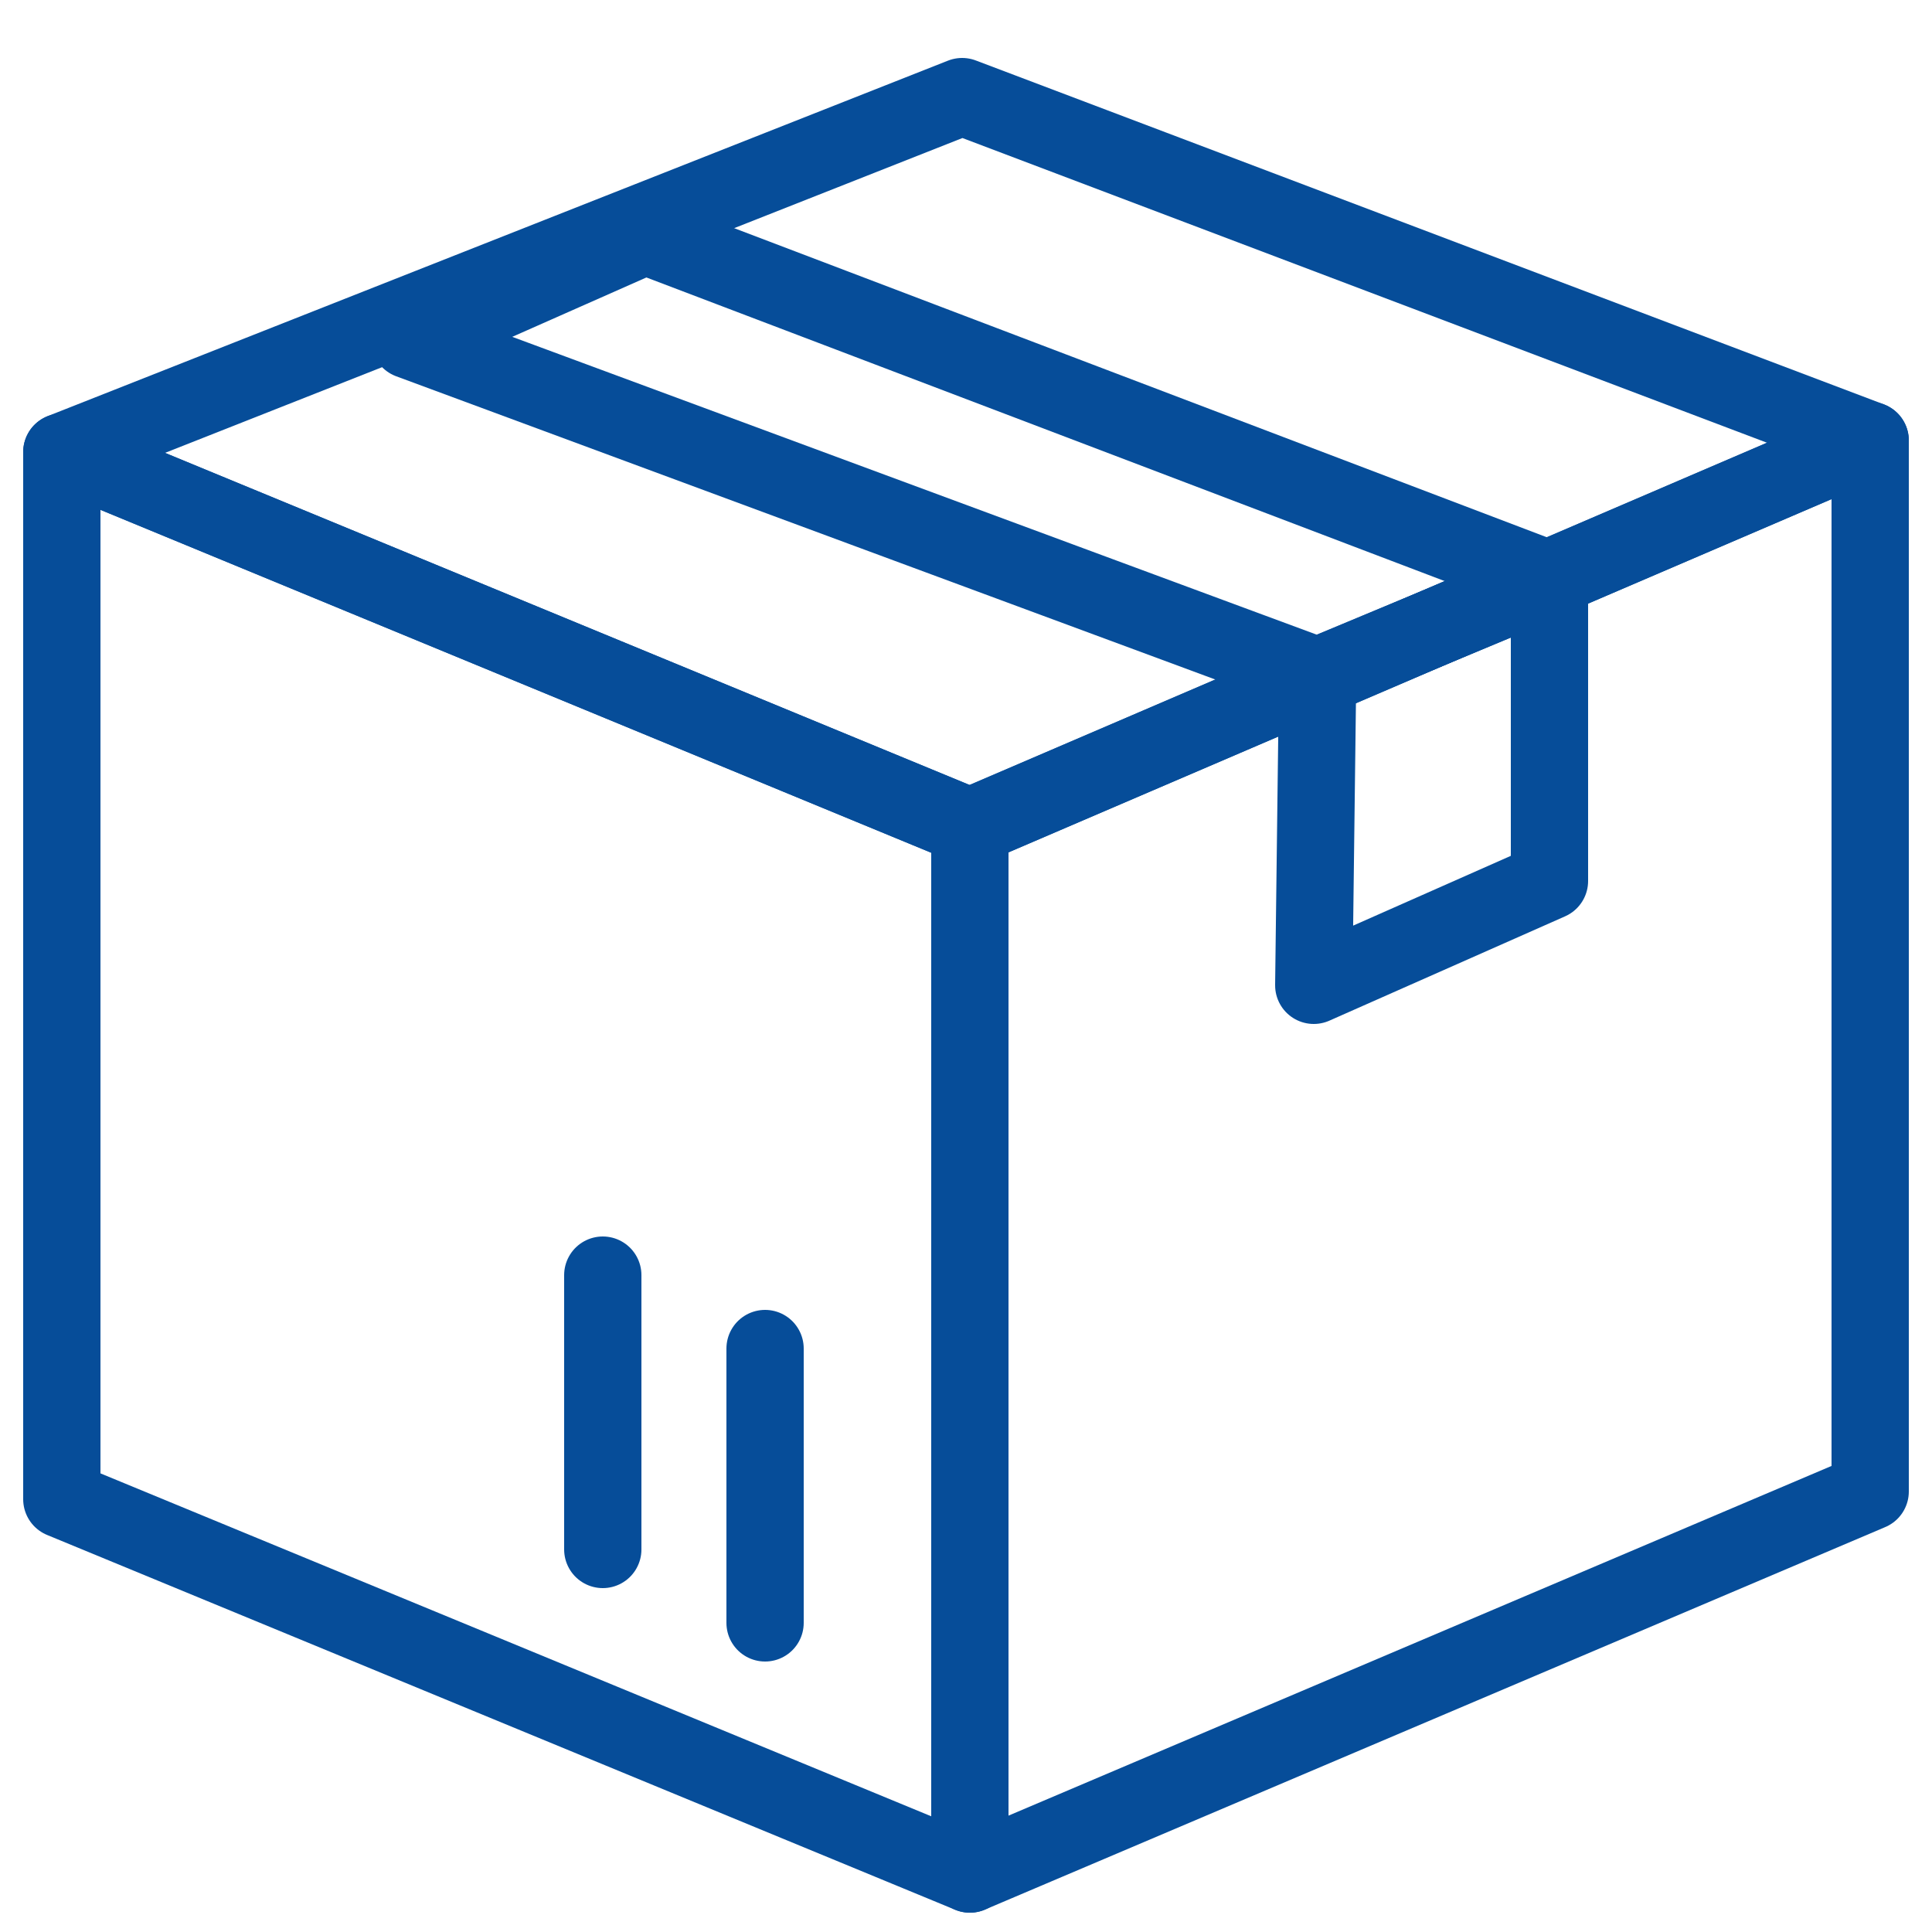
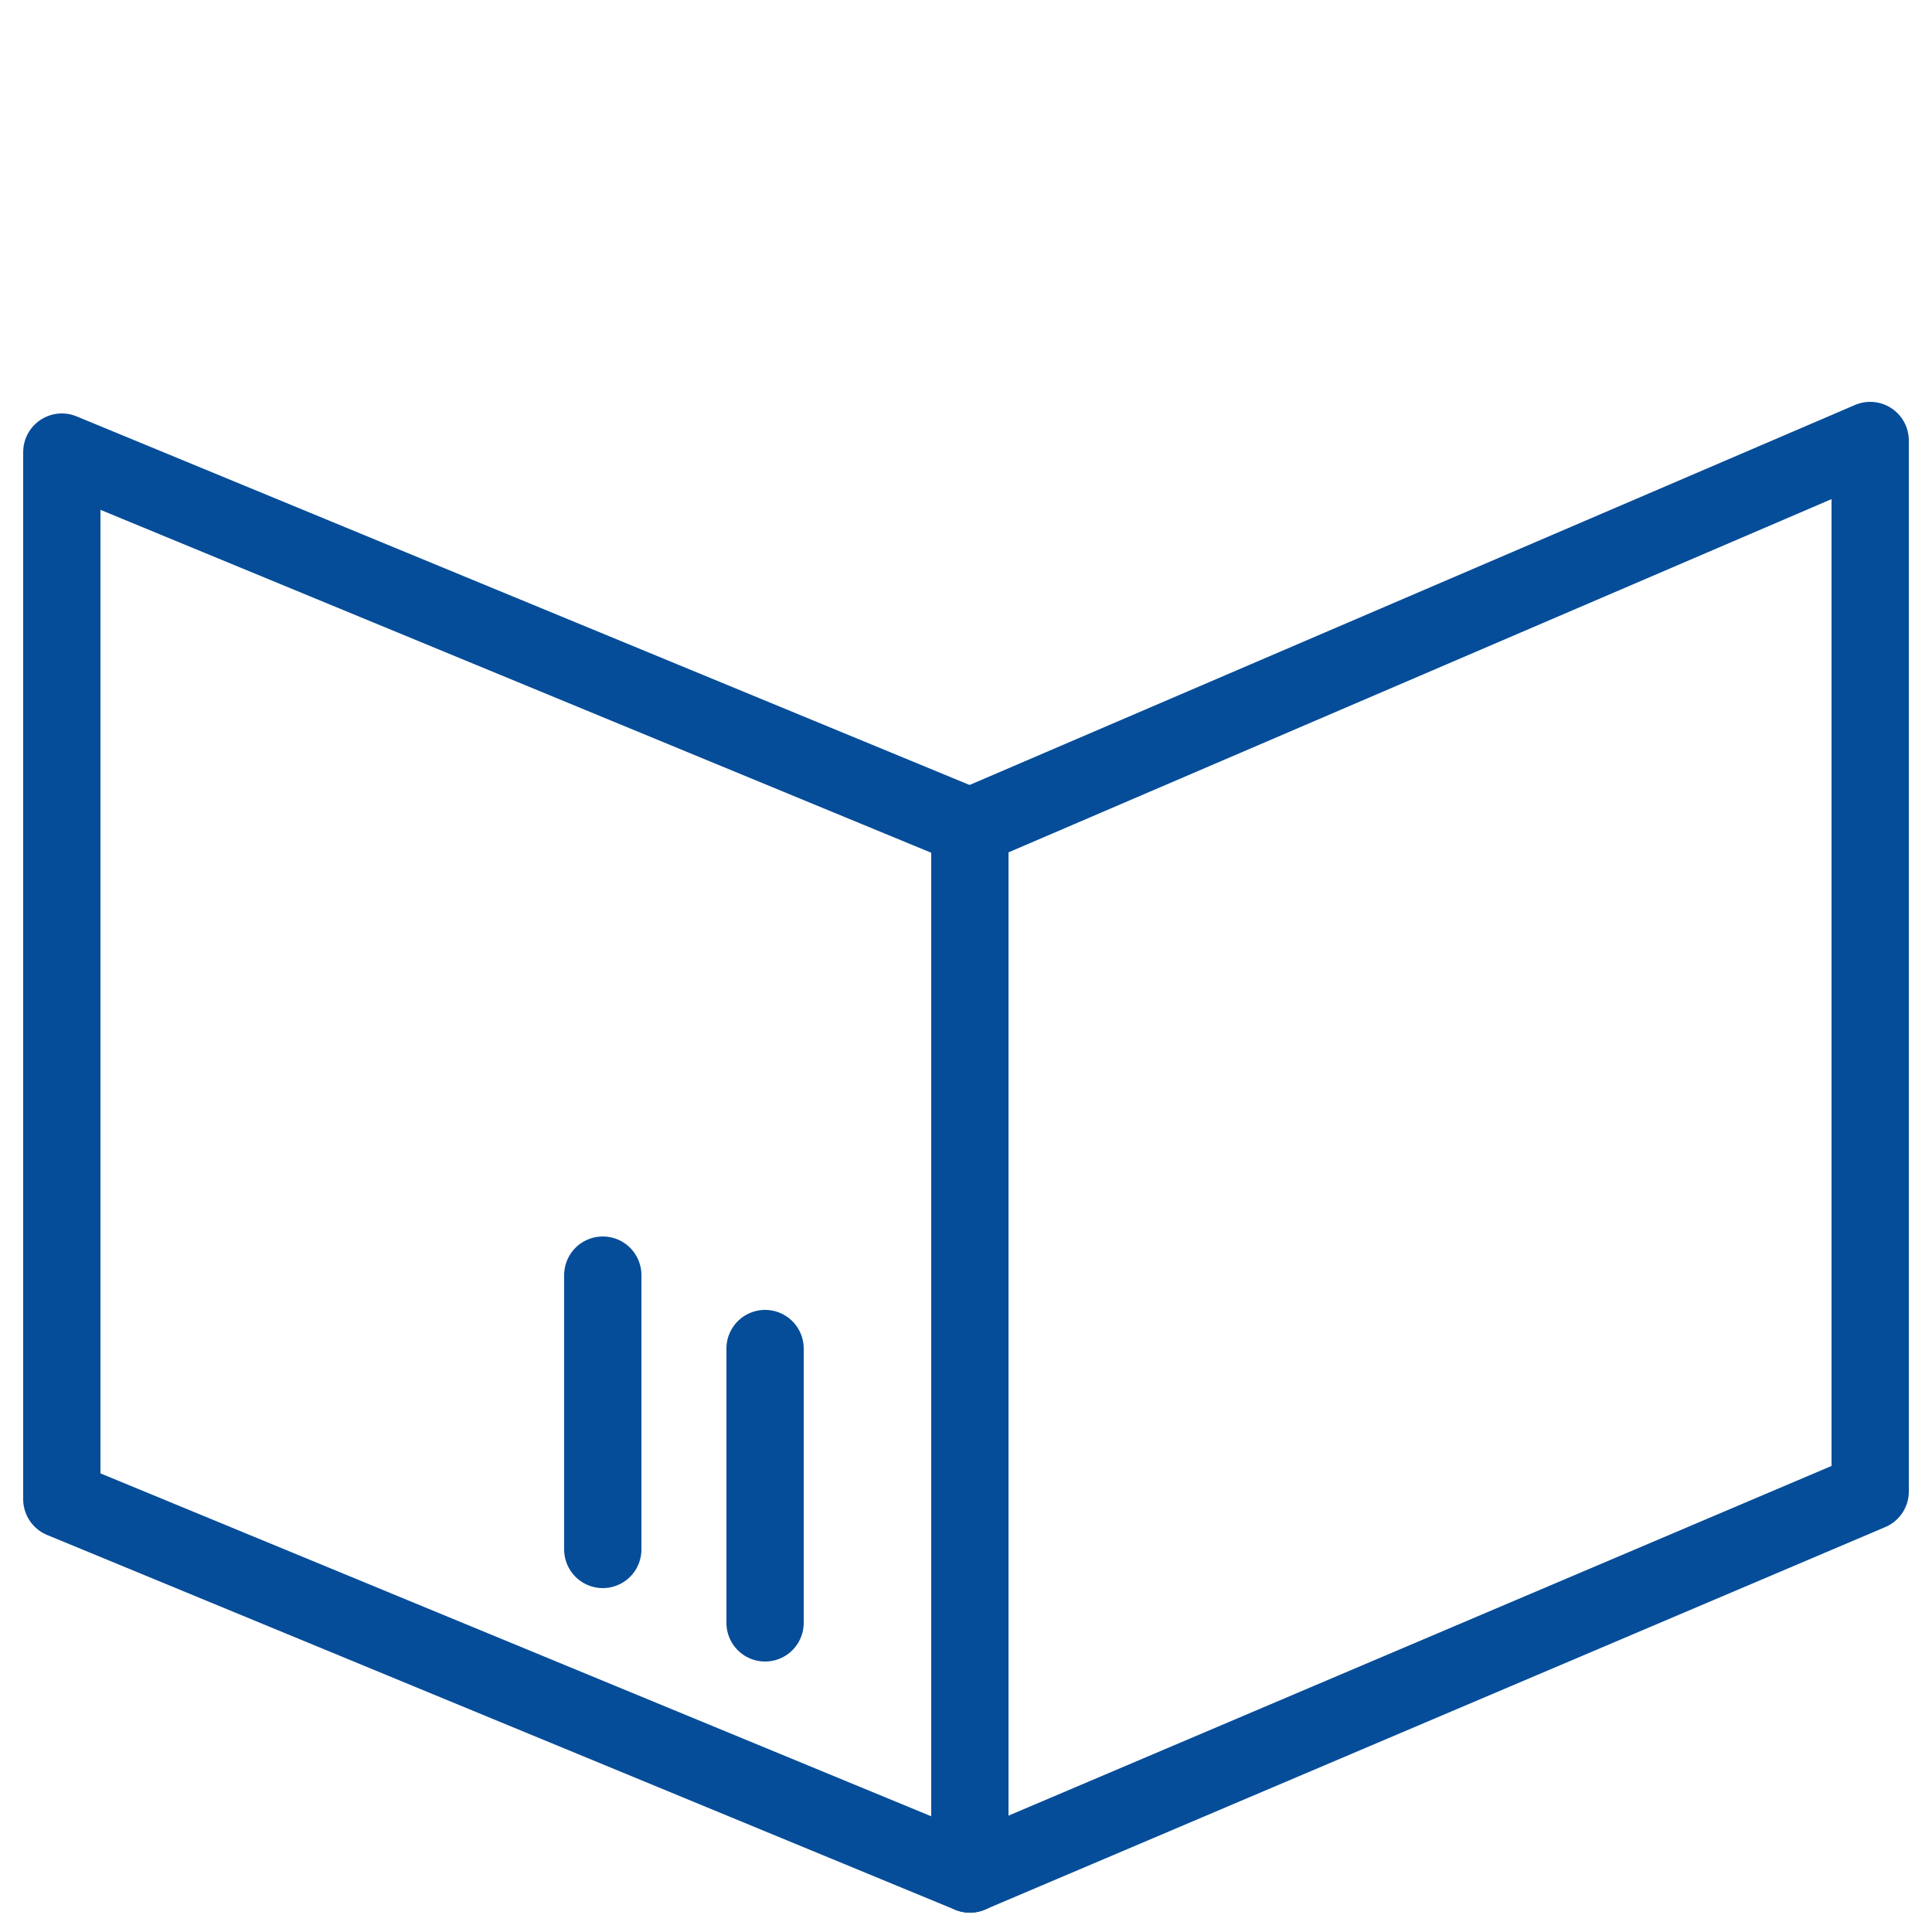
<svg xmlns="http://www.w3.org/2000/svg" version="1.1" id="Capa_1" x="0px" y="0px" viewBox="0 0 50 50" style="enable-background:new 0 0 50 50;" xml:space="preserve">
  <style type="text/css">
	.st0{fill:#FFFFFF;}
	.st1{fill:#009941;}
	.st2{fill:none;stroke:#009941;stroke-width:2.252;stroke-linecap:round;stroke-linejoin:round;}
	.st3{fill:none;stroke:#8CDAF7;stroke-width:3;stroke-linecap:round;stroke-linejoin:round;stroke-miterlimit:10;}
	.st4{fill:none;stroke:#FFFFFF;stroke-width:3;stroke-linecap:round;stroke-linejoin:round;stroke-miterlimit:10;}
	.st5{fill:none;stroke:#FFFFFF;stroke-linecap:round;stroke-linejoin:round;stroke-miterlimit:10;}
	.st6{fill:#373737;}
	.st7{fill:url(#SVGID_1_);}
	.st8{fill:url(#SVGID_2_);}
	.st9{fill:url(#SVGID_3_);}
	.st10{fill:url(#SVGID_4_);}
	.st11{fill:url(#SVGID_5_);}
	.st12{fill:url(#SVGID_6_);}
	.st13{fill:url(#SVGID_7_);}
	.st14{fill:url(#SVGID_8_);}
	.st15{fill:url(#SVGID_9_);}
	.st16{fill:url(#SVGID_10_);}
	.st17{fill:url(#SVGID_11_);}
	.st18{fill:url(#SVGID_12_);}
	.st19{fill:url(#SVGID_13_);}
	.st20{fill:url(#SVGID_14_);}
	.st21{fill:url(#SVGID_15_);}
	.st22{fill:url(#SVGID_16_);}
	.st23{fill:url(#SVGID_17_);}
	.st24{fill:url(#SVGID_18_);}
	.st25{fill:url(#SVGID_19_);}
	.st26{fill:url(#SVGID_20_);}
	.st27{fill:url(#SVGID_21_);}
	.st28{fill:url(#SVGID_22_);}
	.st29{fill:url(#SVGID_23_);}
	.st30{fill:url(#SVGID_24_);}
	.st31{fill:url(#SVGID_25_);}
	.st32{fill:none;stroke:#064D99;stroke-width:2;stroke-linecap:round;stroke-linejoin:round;}
	.st33{fill:#064D99;}
	.st34{fill:none;stroke:#064D99;stroke-width:2.205;stroke-linecap:round;stroke-linejoin:round;}
	.st35{fill:#064D99;stroke:#064D99;stroke-width:0.25;stroke-miterlimit:10;}
	.st36{fill:none;stroke:#064D99;stroke-width:1.8;stroke-linecap:round;stroke-linejoin:round;}
</style>
  <g id="Favoritos">
</g>
  <g>
    <polygon class="st32" points="25.1,48.5 1.6,38.8 1.6,11.7 25.1,21.4  " />
-     <polygon class="st32" points="48.4,11.4 24.9,2.5 1.6,11.7 25.1,21.4  " />
    <polygon class="st32" points="25.1,48.5 48.4,38.6 48.4,11.4 25.1,21.4  " />
    <line class="st32" x1="19.8" y1="34.9" x2="19.8" y2="42" />
    <line class="st32" x1="15.6" y1="33" x2="15.6" y2="40.1" />
-     <polygon class="st32" points="40.1,15 16.7,6.1 10.6,8.8 34.1,17.5  " />
-     <polygon class="st32" points="40.1,15 40.1,22.8 34,25.5 34.1,17.5  " />
  </g>
</svg>